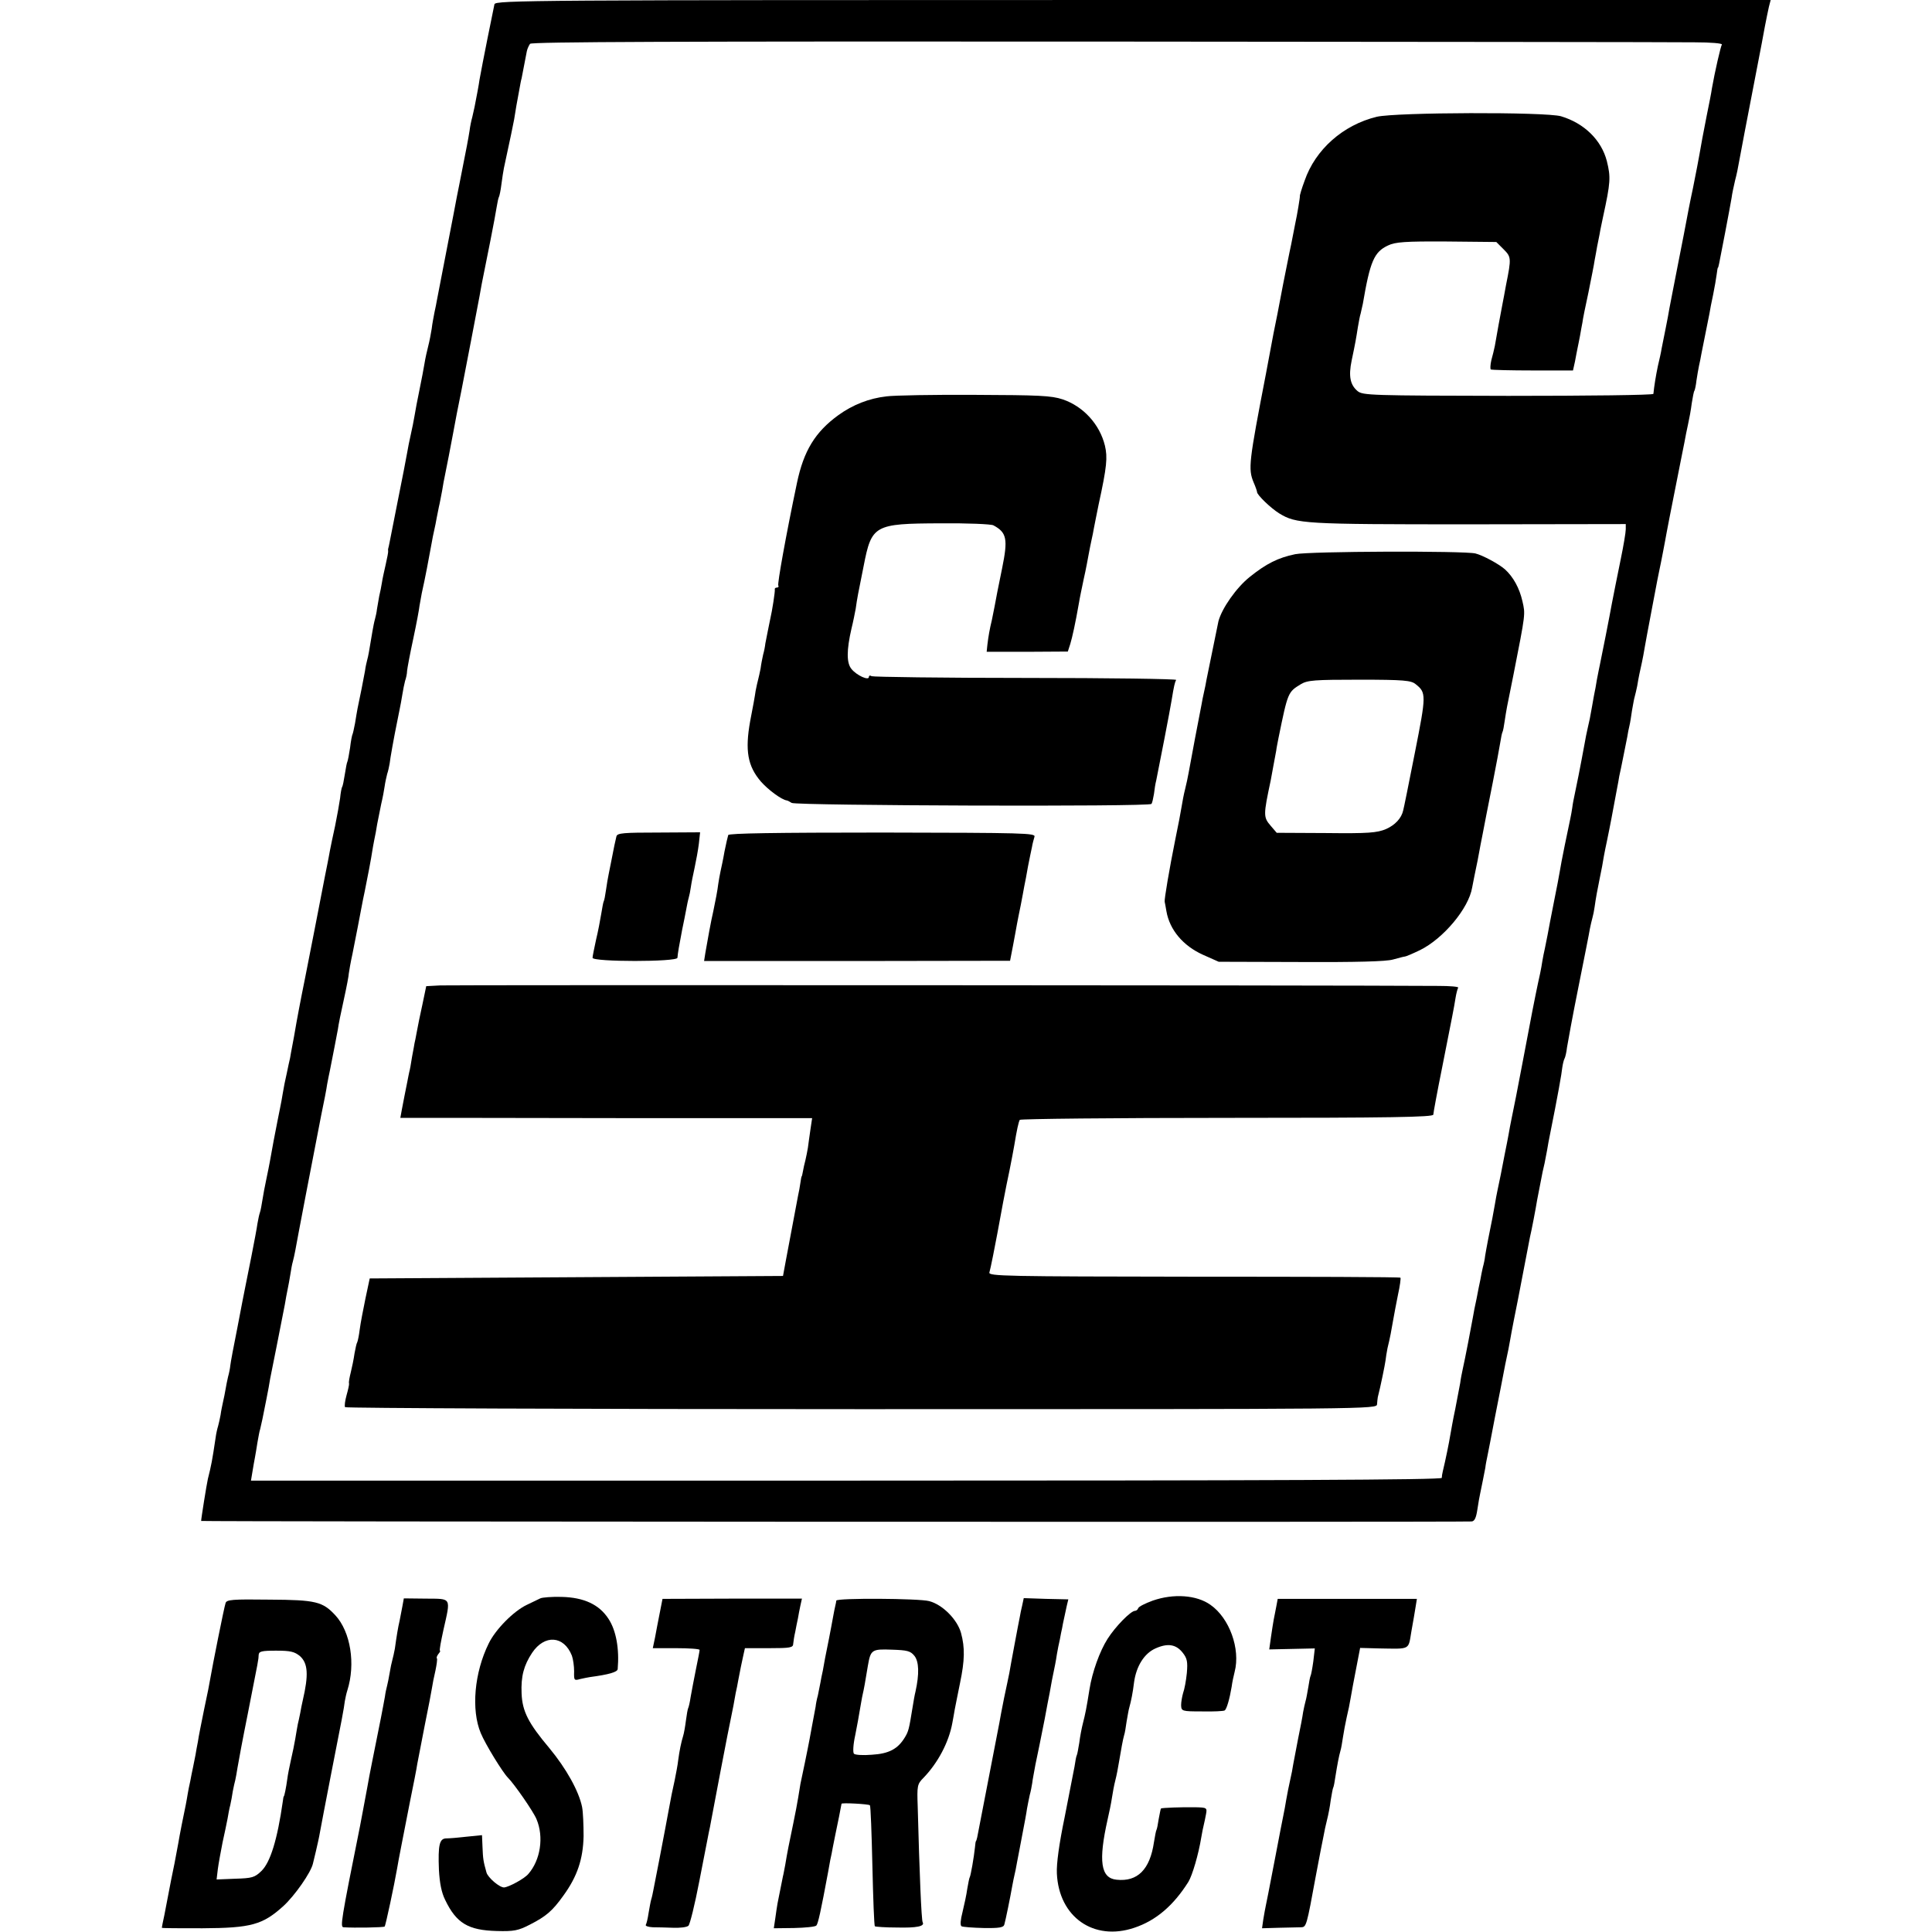
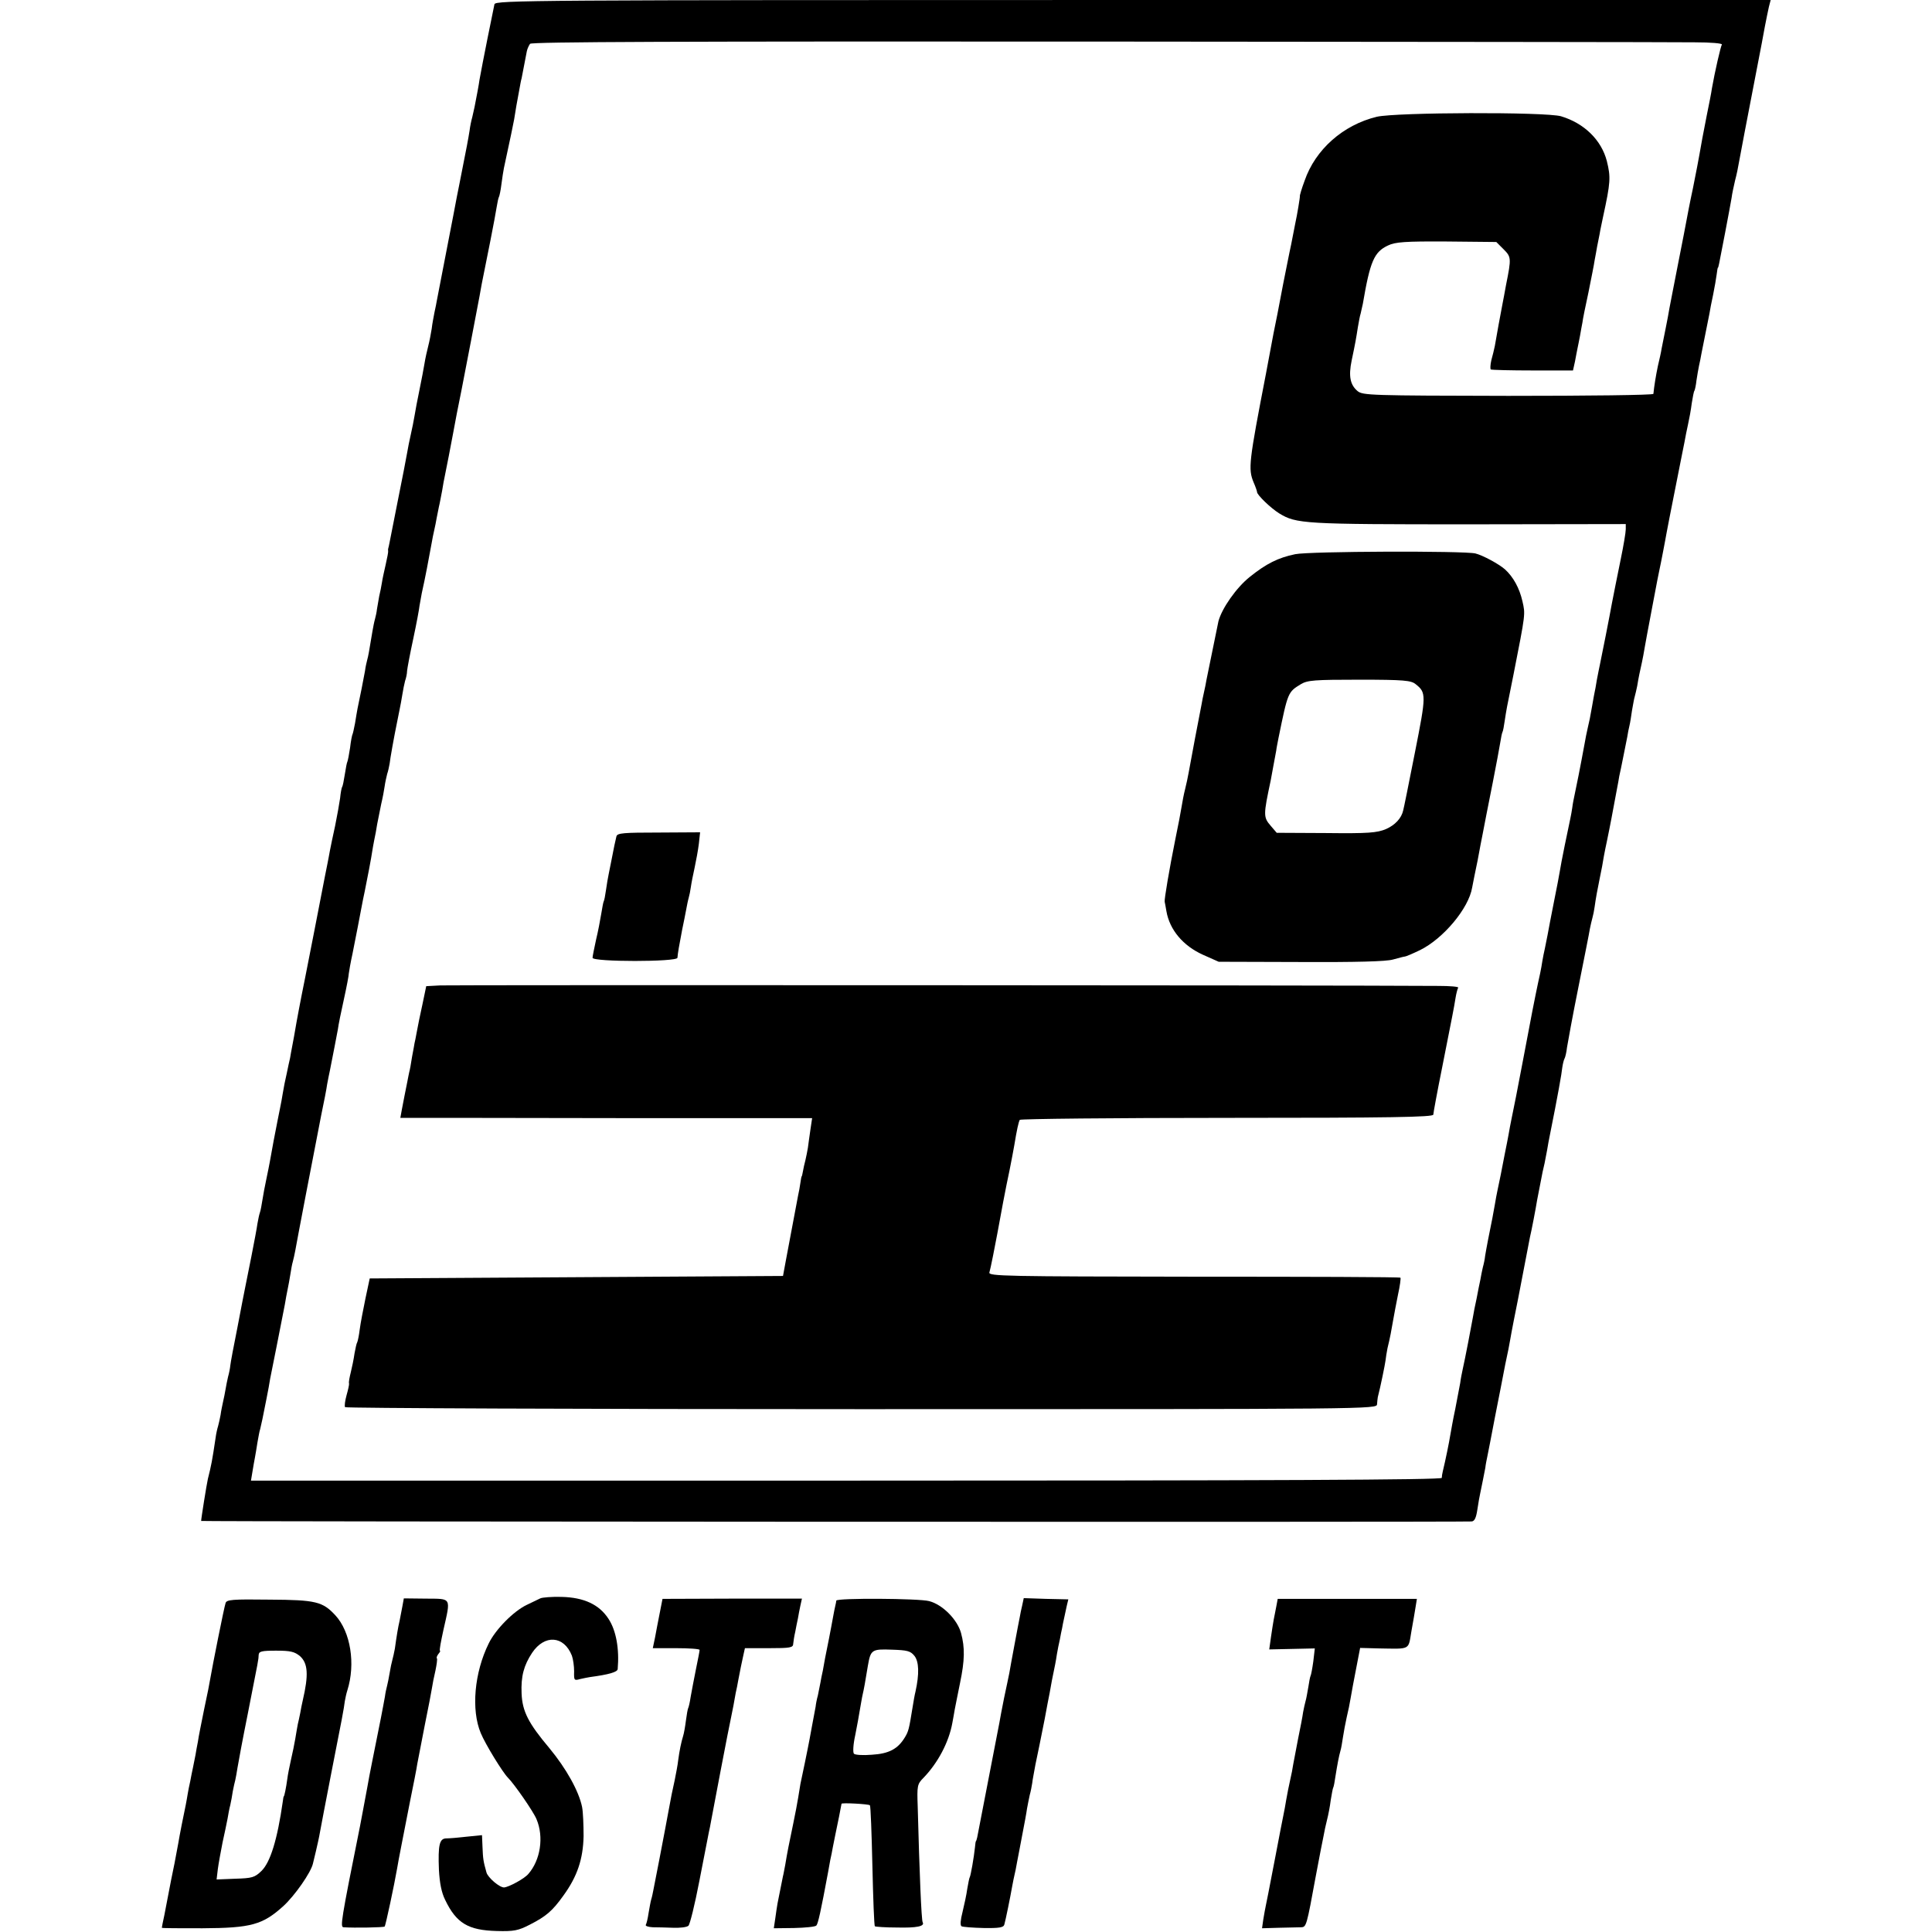
<svg xmlns="http://www.w3.org/2000/svg" version="1.0" width="776pt" height="776pt" viewBox="0 0 776 776" preserveAspectRatio="xMidYMid meet">
  <g transform="translate(0,776) scale(0.1,-0.1)" fill="#000000" stroke="none">
    <path d="M1986 7743 c-4 -17 -50 -246 -60 -303 -3 -22 -10 -59 -20 -110 -2 -8 -6 -26 -9 -40 -4 -14 -9 -38 -11 -55 -6 -37 -9 -54 -41 -215 -3 -14 -7 -36 -10 -50 -5 -28 -15 -79 -51 -265 -14 -71 -27 -139 -29 -150 -2 -11 -6 -33 -10 -50 -3 -16 -9 -46 -11 -65 -3 -19 -9 -51 -14 -70 -5 -19 -12 -51 -15 -70 -3 -19 -12 -66 -20 -105 -8 -38 -17 -86 -20 -105 -3 -19 -10 -53 -15 -75 -5 -22 -12 -56 -15 -75 -3 -19 -20 -105 -37 -190 -37 -187 -36 -184 -38 -190 -1 -3 -2 -8 -1 -13 1 -4 -4 -28 -10 -55 -6 -26 -13 -58 -15 -72 -2 -14 -7 -38 -11 -55 -3 -16 -7 -40 -9 -52 -1 -11 -5 -29 -8 -40 -3 -10 -7 -31 -10 -48 -14 -85 -17 -101 -21 -115 -2 -8 -7 -28 -9 -45 -5 -29 -21 -109 -30 -151 -2 -12 -7 -38 -10 -59 -4 -20 -8 -40 -10 -44 -2 -3 -7 -28 -10 -55 -4 -27 -9 -52 -11 -56 -2 -3 -6 -25 -10 -50 -4 -25 -8 -47 -11 -51 -2 -3 -6 -24 -8 -45 -3 -21 -12 -72 -20 -111 -9 -40 -18 -85 -21 -100 -3 -16 -7 -39 -10 -53 -3 -14 -7 -36 -10 -50 -11 -57 -75 -387 -80 -410 -17 -83 -35 -179 -40 -210 -1 -8 -6 -33 -10 -55 -4 -22 -9 -47 -10 -55 -2 -8 -8 -35 -13 -60 -6 -25 -13 -61 -16 -80 -3 -19 -8 -46 -11 -60 -3 -14 -7 -36 -10 -50 -6 -28 -26 -135 -31 -165 -2 -11 -8 -42 -14 -70 -6 -27 -13 -66 -16 -85 -3 -19 -7 -42 -10 -50 -3 -8 -7 -28 -10 -45 -2 -16 -13 -74 -24 -130 -11 -55 -22 -111 -25 -125 -3 -14 -17 -86 -31 -160 -15 -74 -28 -144 -29 -155 -1 -11 -5 -31 -9 -45 -3 -14 -8 -36 -10 -50 -2 -14 -7 -36 -10 -50 -3 -14 -8 -37 -10 -53 -3 -15 -7 -35 -10 -45 -3 -9 -8 -31 -10 -47 -14 -94 -17 -109 -31 -165 -5 -21 -28 -166 -27 -169 2 -3 5041 -5 5103 -2 12 1 18 15 23 48 4 27 9 55 11 63 6 27 17 85 21 105 1 11 5 31 8 45 3 14 17 86 31 160 15 74 33 169 41 210 9 41 18 86 20 100 2 14 9 48 14 75 14 69 17 85 40 205 11 58 22 116 25 130 6 24 24 118 29 150 4 19 17 89 22 113 2 9 6 25 8 35 2 9 6 33 10 52 3 19 8 46 11 60 32 159 48 250 50 272 2 14 6 31 9 36 3 5 8 26 10 45 3 19 23 129 46 243 23 115 44 220 46 234 3 14 7 33 10 43 3 10 7 30 9 45 4 30 12 74 20 112 3 14 7 36 10 50 2 14 10 59 19 100 15 72 24 122 32 165 2 11 6 32 9 48 3 15 7 37 9 50 3 12 10 47 16 77 6 30 13 66 16 80 2 14 6 34 9 46 3 12 7 39 10 60 4 21 8 47 11 56 3 10 7 29 10 43 5 32 12 64 19 95 3 14 8 40 11 59 3 18 8 43 10 55 2 11 11 59 20 106 23 121 23 122 29 150 3 14 10 48 15 75 5 28 12 61 14 75 6 34 55 279 61 310 3 14 8 39 11 55 3 17 9 48 14 70 5 22 12 60 15 85 4 24 8 48 11 51 2 4 6 22 8 41 3 18 7 45 10 58 3 14 8 36 10 50 3 14 10 50 16 80 6 30 13 66 16 80 2 14 9 49 15 77 6 29 12 65 14 80 2 16 4 28 5 28 2 0 2 -1 29 140 12 61 23 124 26 140 2 17 9 48 14 70 6 22 13 56 16 75 5 29 26 138 91 475 2 11 8 43 13 70 5 28 13 63 16 78 l7 27 -2560 0 c-2430 0 -2561 -1 -2566 -17z m4822 -153 c63 0 111 -4 108 -9 -5 -8 -28 -108 -40 -176 -2 -16 -12 -66 -21 -110 -16 -81 -21 -109 -29 -155 -2 -14 -14 -74 -26 -135 -13 -60 -24 -119 -26 -130 -2 -11 -17 -90 -34 -175 -17 -85 -32 -166 -35 -180 -2 -14 -9 -50 -15 -80 -6 -30 -13 -66 -16 -80 -2 -14 -9 -45 -15 -70 -8 -38 -15 -81 -18 -112 -1 -5 -263 -8 -583 -8 -551 1 -584 2 -605 19 -30 25 -37 60 -24 123 15 71 18 89 25 134 4 22 8 46 11 54 2 8 6 26 9 40 29 170 45 208 101 234 29 14 68 17 235 16 l200 -2 29 -29 c31 -31 32 -35 10 -144 -5 -27 -11 -61 -14 -75 -6 -30 -25 -134 -31 -170 -3 -14 -9 -40 -14 -57 -4 -18 -5 -35 -2 -37 4 -2 80 -4 169 -4 l161 0 8 36 c4 20 8 44 10 52 2 8 6 31 10 50 3 19 8 44 10 55 1 11 12 65 24 120 11 55 23 114 25 130 3 17 8 41 10 55 3 14 7 36 10 50 2 14 9 45 14 70 30 138 31 158 15 223 -22 85 -91 152 -184 180 -63 18 -662 16 -740 -2 -136 -33 -247 -132 -290 -257 -12 -32 -20 -60 -19 -62 1 -3 -11 -76 -18 -107 -4 -22 -10 -52 -17 -87 -3 -13 -10 -48 -16 -78 -6 -30 -13 -66 -16 -80 -14 -75 -34 -178 -39 -200 -3 -14 -9 -50 -15 -80 -6 -30 -12 -66 -15 -80 -69 -357 -72 -383 -50 -437 8 -18 14 -36 14 -39 -1 -11 55 -65 89 -86 69 -42 97 -44 759 -44 l633 1 0 -21 c0 -12 -9 -66 -20 -119 -20 -98 -25 -124 -36 -180 -6 -35 -43 -223 -48 -245 -2 -8 -7 -35 -12 -60 -4 -25 -8 -47 -9 -50 -1 -3 -5 -27 -10 -55 -10 -57 -9 -50 -18 -90 -4 -16 -9 -43 -12 -60 -17 -93 -35 -183 -40 -205 -3 -14 -8 -38 -10 -55 -5 -33 -6 -34 -30 -150 -9 -44 -18 -91 -20 -105 -2 -14 -13 -70 -24 -125 -11 -55 -22 -113 -25 -130 -3 -16 -8 -41 -11 -55 -3 -14 -8 -36 -10 -50 -2 -14 -6 -36 -9 -50 -10 -44 -26 -124 -31 -150 -7 -37 -12 -63 -39 -205 -26 -136 -32 -167 -39 -200 -2 -11 -8 -38 -12 -60 -4 -22 -9 -51 -12 -65 -3 -14 -7 -34 -9 -45 -10 -54 -24 -123 -29 -145 -3 -14 -8 -40 -11 -59 -3 -18 -8 -43 -10 -55 -9 -42 -26 -131 -29 -151 -1 -11 -5 -31 -9 -45 -3 -14 -8 -36 -10 -50 -3 -14 -10 -47 -15 -75 -6 -27 -13 -62 -15 -76 -5 -29 -32 -170 -41 -209 -3 -14 -8 -38 -10 -55 -3 -16 -12 -64 -20 -105 -9 -41 -17 -89 -20 -105 -4 -26 -19 -100 -30 -145 -2 -8 -4 -20 -4 -26 -1 -8 -679 -11 -2392 -11 l-2391 0 6 36 c3 20 8 46 10 57 2 12 7 39 10 60 4 22 8 46 11 54 2 8 6 26 9 40 3 14 10 50 16 80 6 30 13 67 15 82 3 15 15 74 26 130 27 136 25 128 33 168 3 19 8 46 11 60 3 14 8 41 11 60 3 19 7 43 10 52 3 10 7 30 10 45 5 30 74 390 104 543 11 52 22 109 24 125 3 17 8 41 11 55 12 61 27 137 32 165 2 17 13 71 24 120 11 50 20 97 20 105 1 8 7 44 15 80 22 110 24 123 34 175 5 28 12 61 15 75 8 38 28 143 30 160 1 8 5 29 8 45 4 17 9 46 12 65 4 19 11 55 16 80 6 25 12 57 14 72 2 15 7 37 10 49 4 11 8 31 10 42 2 20 18 109 30 167 3 14 7 36 10 50 3 14 8 41 11 60 3 19 8 44 11 55 4 11 8 29 8 40 1 11 12 70 25 130 13 61 24 120 25 132 2 12 6 34 9 50 14 62 28 137 40 203 2 14 7 36 10 50 3 14 8 36 10 50 3 14 7 34 9 45 3 11 8 40 13 65 4 25 8 47 9 50 11 56 24 119 35 180 6 30 12 66 15 80 3 14 7 36 10 50 3 14 7 34 9 45 10 50 68 353 72 375 2 14 7 36 9 50 3 14 7 36 10 50 3 14 14 70 25 125 11 55 22 115 25 134 3 19 7 37 9 40 2 3 7 26 10 51 3 25 8 54 10 65 29 133 35 165 41 195 3 19 7 44 9 55 2 11 7 38 11 60 4 22 8 45 10 50 3 14 17 87 21 109 2 10 8 23 13 30 7 8 583 10 2288 9 1253 -1 2329 -2 2391 -3z" />
-     <path d="M3561 6168 c-71 -8 -136 -34 -193 -75 -94 -68 -140 -144 -167 -273 -45 -214 -79 -405 -75 -412 3 -4 0 -8 -5 -8 -6 0 -10 -3 -9 -7 2 -7 -11 -89 -18 -118 -3 -15 -16 -78 -20 -100 -1 -11 -5 -31 -9 -45 -3 -14 -8 -38 -10 -55 -3 -16 -8 -37 -10 -45 -2 -8 -7 -28 -10 -45 -2 -16 -12 -72 -22 -122 -21 -118 -10 -180 43 -242 30 -34 83 -73 104 -76 3 0 12 -5 20 -10 18 -11 1438 -16 1445 -4 3 4 7 22 10 40 2 19 6 43 9 54 9 43 57 290 62 323 9 56 13 72 18 81 3 4 -268 8 -603 8 -335 0 -614 4 -620 7 -6 4 -11 3 -11 -3 0 -16 -49 6 -70 32 -20 24 -20 75 0 162 7 28 14 64 17 80 6 43 9 58 32 172 32 164 42 170 307 171 109 1 204 -3 214 -8 54 -29 59 -55 35 -173 -18 -88 -23 -113 -30 -152 -3 -16 -8 -41 -11 -55 -9 -37 -14 -66 -18 -99 l-3 -29 163 0 163 1 10 31 c8 27 20 80 35 166 2 14 11 57 19 95 9 39 17 84 20 100 3 17 8 41 11 55 3 14 8 36 10 50 3 14 11 57 19 95 33 151 36 188 25 235 -21 86 -87 158 -170 186 -46 15 -94 17 -353 18 -165 1 -324 -2 -354 -6z" />
    <path d="M5202 5534 c-68 -14 -116 -38 -182 -91 -54 -43 -112 -126 -126 -178 -3 -14 -42 -205 -48 -235 -2 -14 -7 -36 -10 -50 -3 -14 -8 -36 -10 -50 -3 -14 -14 -74 -26 -135 -11 -60 -23 -123 -26 -140 -3 -16 -9 -46 -14 -65 -5 -19 -11 -51 -14 -70 -3 -19 -14 -78 -25 -130 -24 -119 -45 -243 -43 -252 1 -3 4 -21 7 -38 13 -75 67 -139 147 -175 l63 -28 330 -1 c221 -1 343 2 370 10 22 6 44 12 48 12 4 0 32 12 61 26 93 46 195 167 209 251 3 17 13 66 22 109 8 44 17 91 20 105 11 56 17 90 41 209 13 67 27 140 30 160 3 20 7 39 9 42 2 3 6 24 9 46 7 45 6 42 35 184 49 249 48 242 36 295 -12 53 -37 98 -70 128 -25 22 -90 57 -119 64 -46 11 -666 9 -724 -3z m484 -522 c43 -34 43 -43 -3 -275 -24 -122 -45 -226 -47 -232 -7 -32 -33 -59 -69 -75 -36 -15 -70 -18 -240 -16 l-199 1 -24 28 c-30 35 -30 42 0 183 2 12 7 39 11 60 4 22 9 48 11 59 1 11 6 33 9 50 38 186 38 185 90 217 27 16 54 18 235 18 179 0 208 -3 226 -18z" />
    <path d="M2476 4401 c-4 -15 -11 -49 -21 -101 -3 -14 -7 -36 -10 -50 -3 -14 -8 -43 -11 -65 -3 -22 -7 -42 -9 -45 -2 -3 -6 -26 -10 -50 -4 -25 -13 -72 -21 -105 -7 -33 -14 -66 -14 -72 0 -17 340 -17 341 0 1 16 7 51 19 113 6 28 13 64 16 80 3 16 7 37 10 47 3 10 7 30 9 45 2 15 9 50 15 77 6 28 14 71 17 96 l5 46 -166 -1 c-142 0 -166 -2 -170 -15z" />
-     <path d="M2925 4406 c-2 -6 -9 -36 -15 -66 -5 -30 -13 -66 -16 -80 -3 -14 -7 -36 -9 -50 -3 -26 -11 -67 -20 -110 -8 -33 -25 -126 -32 -168 l-5 -32 614 0 615 1 12 62 c6 34 14 73 16 87 3 14 9 48 15 75 5 28 12 61 14 75 3 14 10 50 15 80 6 30 13 65 16 78 2 13 7 31 10 41 5 15 -37 16 -611 17 -430 0 -617 -3 -619 -10z" />
    <path d="M1768 3802 l-56 -3 -15 -72 c-9 -40 -19 -90 -23 -112 -4 -22 -8 -42 -9 -45 0 -3 -5 -27 -10 -55 -4 -27 -9 -54 -11 -60 -1 -5 -5 -23 -8 -40 -3 -16 -8 -41 -11 -55 -3 -14 -8 -40 -11 -57 l-6 -33 43 0 c24 0 397 0 827 -1 l784 0 -7 -47 c-4 -26 -8 -58 -10 -72 -2 -14 -7 -36 -10 -50 -4 -14 -8 -34 -10 -45 -2 -11 -4 -20 -5 -20 -1 0 -3 -11 -5 -25 -2 -14 -6 -38 -10 -55 -5 -28 -20 -107 -48 -255 l-12 -65 -830 -5 -830 -5 -17 -80 c-9 -44 -20 -100 -23 -124 -3 -25 -8 -48 -10 -52 -3 -4 -7 -24 -11 -45 -3 -22 -10 -56 -15 -76 -5 -20 -9 -40 -7 -45 1 -4 -4 -26 -10 -47 -6 -22 -9 -43 -6 -48 3 -4 936 -8 2075 -8 2062 0 2069 0 2070 20 1 11 2 23 3 28 11 42 29 131 31 147 1 11 5 34 8 50 10 40 16 73 23 114 3 19 12 64 19 100 8 36 12 67 10 69 -2 3 -376 4 -830 4 -757 1 -825 2 -821 17 5 17 23 108 32 157 10 57 35 190 49 254 7 36 16 81 19 100 10 61 17 93 22 102 3 4 378 8 833 8 655 0 828 3 828 13 0 6 16 93 36 192 43 218 46 231 53 275 3 19 8 38 11 43 2 4 -33 7 -79 7 -418 3 -3966 4 -4010 2z" />
    <path d="M2170 1340 c-8 -4 -33 -16 -54 -26 -53 -25 -126 -99 -153 -155 -58 -117 -71 -267 -32 -360 18 -44 88 -158 109 -179 26 -26 103 -137 115 -167 30 -71 16 -164 -33 -220 -16 -19 -77 -52 -97 -54 -18 -1 -65 39 -71 60 -13 46 -14 55 -16 103 l-2 47 -60 -6 c-34 -4 -71 -7 -83 -7 -28 0 -34 -26 -30 -127 3 -52 10 -90 25 -120 45 -94 93 -122 207 -125 70 -2 87 2 132 25 67 34 92 56 135 116 57 78 80 148 82 240 0 44 -2 97 -6 117 -13 64 -64 155 -131 236 -85 101 -109 148 -112 220 -3 69 9 113 42 163 50 75 128 70 160 -11 5 -14 9 -42 9 -63 -1 -36 0 -38 24 -31 14 3 32 7 40 8 75 10 110 20 111 32 7 81 -6 155 -37 202 -37 57 -98 86 -189 88 -38 1 -77 -2 -85 -6z" />
-     <path d="M4630 1331 c-30 -11 -56 -24 -58 -30 -2 -6 -8 -11 -13 -11 -17 0 -78 -62 -110 -112 -32 -50 -62 -134 -73 -203 -12 -76 -17 -100 -26 -135 -5 -19 -12 -55 -15 -80 -4 -24 -8 -47 -10 -50 -2 -3 -6 -23 -9 -45 -4 -22 -22 -114 -40 -205 -22 -106 -33 -186 -31 -225 8 -175 148 -273 311 -218 87 29 157 89 217 184 16 26 41 111 52 179 3 19 8 42 10 50 2 8 6 27 9 43 5 26 3 27 -42 28 -55 1 -136 -2 -139 -5 -1 -1 -5 -20 -9 -42 -3 -21 -7 -41 -9 -44 -2 -3 -6 -25 -10 -49 -16 -110 -66 -160 -150 -151 -64 6 -74 74 -36 243 6 26 14 64 17 85 3 20 9 53 14 72 5 19 11 51 14 70 9 53 16 93 21 110 3 8 7 33 10 55 4 22 8 48 11 57 7 25 14 59 19 101 9 65 41 116 86 136 49 22 83 17 110 -18 17 -22 20 -35 16 -81 -3 -31 -10 -67 -15 -80 -4 -14 -8 -36 -8 -49 1 -24 3 -25 84 -25 46 -1 87 1 91 4 8 5 20 47 28 95 2 17 8 44 12 60 24 92 -21 216 -97 269 -56 40 -149 46 -232 17z" />
    <path d="M906 1321 c-6 -17 -54 -259 -61 -301 -2 -14 -13 -70 -25 -125 -11 -55 -23 -113 -25 -130 -3 -16 -8 -41 -10 -55 -3 -14 -7 -36 -10 -50 -3 -14 -8 -38 -11 -55 -4 -16 -8 -39 -10 -50 -2 -11 -5 -31 -8 -45 -9 -42 -25 -123 -30 -154 -3 -16 -10 -52 -15 -80 -11 -52 -16 -79 -26 -131 -3 -16 -10 -52 -15 -78 -6 -26 -10 -49 -10 -50 0 -2 73 -2 163 -2 196 1 242 14 325 89 46 42 111 135 119 171 1 5 7 28 12 50 5 22 13 56 16 75 3 19 24 125 45 235 44 223 51 260 55 292 2 11 6 31 10 43 34 107 13 236 -48 302 -51 55 -78 62 -264 63 -151 2 -173 0 -177 -14z m299 -213 c32 -29 35 -75 11 -178 -3 -14 -8 -36 -10 -50 -3 -14 -7 -35 -10 -46 -2 -12 -7 -38 -10 -58 -3 -19 -11 -57 -17 -83 -6 -27 -13 -61 -15 -78 -5 -37 -12 -70 -14 -70 -1 0 -3 -9 -4 -20 -22 -154 -50 -245 -86 -280 -27 -26 -37 -29 -105 -31 l-75 -3 5 42 c3 23 12 71 19 107 8 36 17 79 20 95 3 17 7 41 11 55 3 14 8 39 10 55 3 17 8 37 10 45 2 8 6 31 9 50 3 19 21 116 41 215 45 228 43 217 44 238 1 14 11 17 70 17 58 0 74 -4 96 -22z" />
    <path d="M1616 1307 c-3 -17 -8 -43 -11 -57 -6 -25 -12 -61 -19 -112 -3 -15 -7 -35 -10 -45 -3 -10 -8 -34 -11 -53 -3 -19 -8 -42 -10 -50 -2 -8 -7 -28 -9 -45 -3 -16 -10 -55 -16 -85 -6 -30 -13 -66 -16 -80 -3 -14 -11 -56 -19 -95 -8 -38 -16 -83 -19 -100 -12 -63 -26 -141 -30 -160 -77 -383 -80 -405 -66 -406 43 -3 161 -1 165 3 4 4 39 169 50 233 5 32 25 131 51 265 14 69 28 139 30 155 3 17 17 86 30 155 14 69 27 136 29 150 2 14 8 45 14 70 5 24 8 46 6 49 -3 2 0 10 6 18 6 7 9 13 6 13 -3 0 4 37 14 83 30 133 34 125 -70 126 l-89 1 -6 -33z" />
    <path d="M2650 1282 c-6 -31 -15 -76 -19 -99 l-9 -43 94 0 c52 0 94 -3 94 -7 0 -5 -7 -40 -15 -79 -8 -39 -17 -88 -21 -110 -3 -21 -8 -42 -10 -45 -2 -4 -6 -27 -9 -50 -3 -24 -8 -52 -11 -61 -8 -26 -15 -60 -20 -98 -2 -19 -9 -55 -14 -80 -10 -45 -14 -64 -26 -130 -10 -53 -12 -66 -35 -185 -12 -60 -23 -118 -25 -128 -2 -10 -5 -26 -8 -35 -3 -9 -7 -34 -11 -56 -3 -21 -8 -42 -11 -47 -3 -5 10 -9 28 -10 18 0 55 -1 82 -2 27 -1 54 2 61 8 6 5 26 86 44 180 18 94 35 181 38 195 3 14 7 32 8 40 3 18 75 396 82 425 2 11 6 31 9 45 2 14 7 36 9 50 3 14 8 36 10 50 8 41 14 73 21 103 l6 27 97 0 c85 0 97 2 97 18 1 9 4 31 8 47 3 17 8 41 11 55 2 14 7 37 10 52 l6 27 -280 0 -280 -1 -11 -56z" />
    <path d="M3359 1331 c0 -3 -2 -13 -4 -21 -2 -8 -6 -28 -9 -45 -3 -16 -10 -55 -16 -85 -6 -30 -13 -66 -16 -80 -2 -14 -7 -36 -9 -50 -3 -14 -8 -36 -10 -50 -3 -14 -7 -36 -10 -50 -4 -14 -8 -34 -9 -45 -2 -11 -9 -47 -15 -80 -6 -33 -13 -71 -16 -85 -4 -22 -18 -88 -30 -145 -2 -11 -6 -36 -9 -55 -3 -19 -12 -67 -20 -105 -17 -81 -24 -116 -32 -165 -4 -19 -7 -39 -9 -45 -2 -9 -12 -61 -22 -110 -2 -11 -6 -38 -9 -60 l-6 -40 81 1 c45 1 86 5 90 10 7 8 18 58 47 214 2 14 7 36 9 50 3 14 8 36 10 50 3 14 7 36 10 50 7 32 25 122 25 125 0 5 109 -1 114 -6 3 -2 7 -112 10 -243 3 -131 7 -241 10 -243 2 -2 42 -5 88 -5 81 -2 113 5 104 21 -5 7 -13 197 -20 465 -3 83 -2 90 23 115 58 60 102 143 116 220 3 14 7 40 10 56 3 17 13 64 21 105 19 91 20 142 4 201 -15 54 -74 114 -128 128 -40 11 -371 13 -373 2z m314 -222 c18 -23 20 -72 4 -144 -3 -11 -8 -40 -12 -65 -14 -87 -16 -94 -31 -119 -28 -46 -64 -65 -132 -69 -35 -3 -67 -1 -72 4 -5 5 -3 38 5 74 7 36 16 83 19 104 4 21 8 48 11 60 5 21 10 49 21 116 11 64 16 67 96 64 62 -2 75 -5 91 -25z" />
    <path d="M4106 1313 c-4 -15 -8 -37 -10 -48 -2 -11 -12 -60 -21 -110 -9 -49 -19 -101 -21 -115 -3 -14 -12 -59 -21 -100 -8 -41 -17 -86 -19 -100 -4 -20 -76 -392 -89 -460 -2 -8 -4 -15 -5 -15 -1 0 -3 -11 -4 -25 -4 -39 -17 -114 -21 -120 -2 -3 -6 -24 -10 -47 -3 -23 -12 -64 -19 -93 -8 -31 -10 -53 -4 -57 6 -3 46 -6 89 -7 63 -1 80 2 83 14 5 17 24 110 32 156 3 16 7 36 9 44 2 8 7 31 10 50 4 19 13 69 21 110 8 41 17 89 19 105 3 17 8 41 11 55 4 14 8 35 10 48 1 12 8 46 13 75 6 28 13 63 16 77 3 14 12 61 21 105 8 44 17 91 20 105 2 14 7 36 9 50 13 64 16 77 20 105 3 17 8 44 12 60 3 17 7 37 9 45 1 8 5 26 8 40 3 14 8 37 11 51 l6 25 -90 2 -89 3 -6 -28z" />
    <path d="M5126 1306 c-3 -17 -8 -40 -10 -51 -2 -11 -7 -42 -11 -70 l-7 -50 92 2 91 2 -6 -52 c-4 -29 -9 -55 -11 -58 -2 -4 -6 -24 -9 -45 -4 -22 -8 -47 -11 -56 -3 -10 -7 -30 -10 -45 -2 -16 -11 -63 -20 -106 -8 -42 -17 -90 -20 -105 -2 -15 -7 -40 -11 -57 -9 -42 -10 -46 -17 -85 -3 -19 -8 -46 -11 -60 -3 -14 -17 -86 -31 -160 -34 -177 -33 -171 -39 -200 -3 -14 -8 -41 -11 -60 l-5 -35 68 2 c37 1 77 2 89 2 21 1 22 4 59 206 7 38 15 80 20 105 3 14 8 39 11 55 3 17 9 46 14 65 5 19 12 55 15 80 4 24 8 47 10 50 2 3 6 24 9 46 8 50 14 81 20 102 3 9 7 34 10 54 3 21 10 57 15 80 6 24 13 59 16 78 3 19 13 72 22 118 l16 83 76 -2 c128 -2 117 -8 130 69 7 37 14 81 17 99 l5 31 -279 0 -280 0 -6 -32z" />
  </g>
</svg>